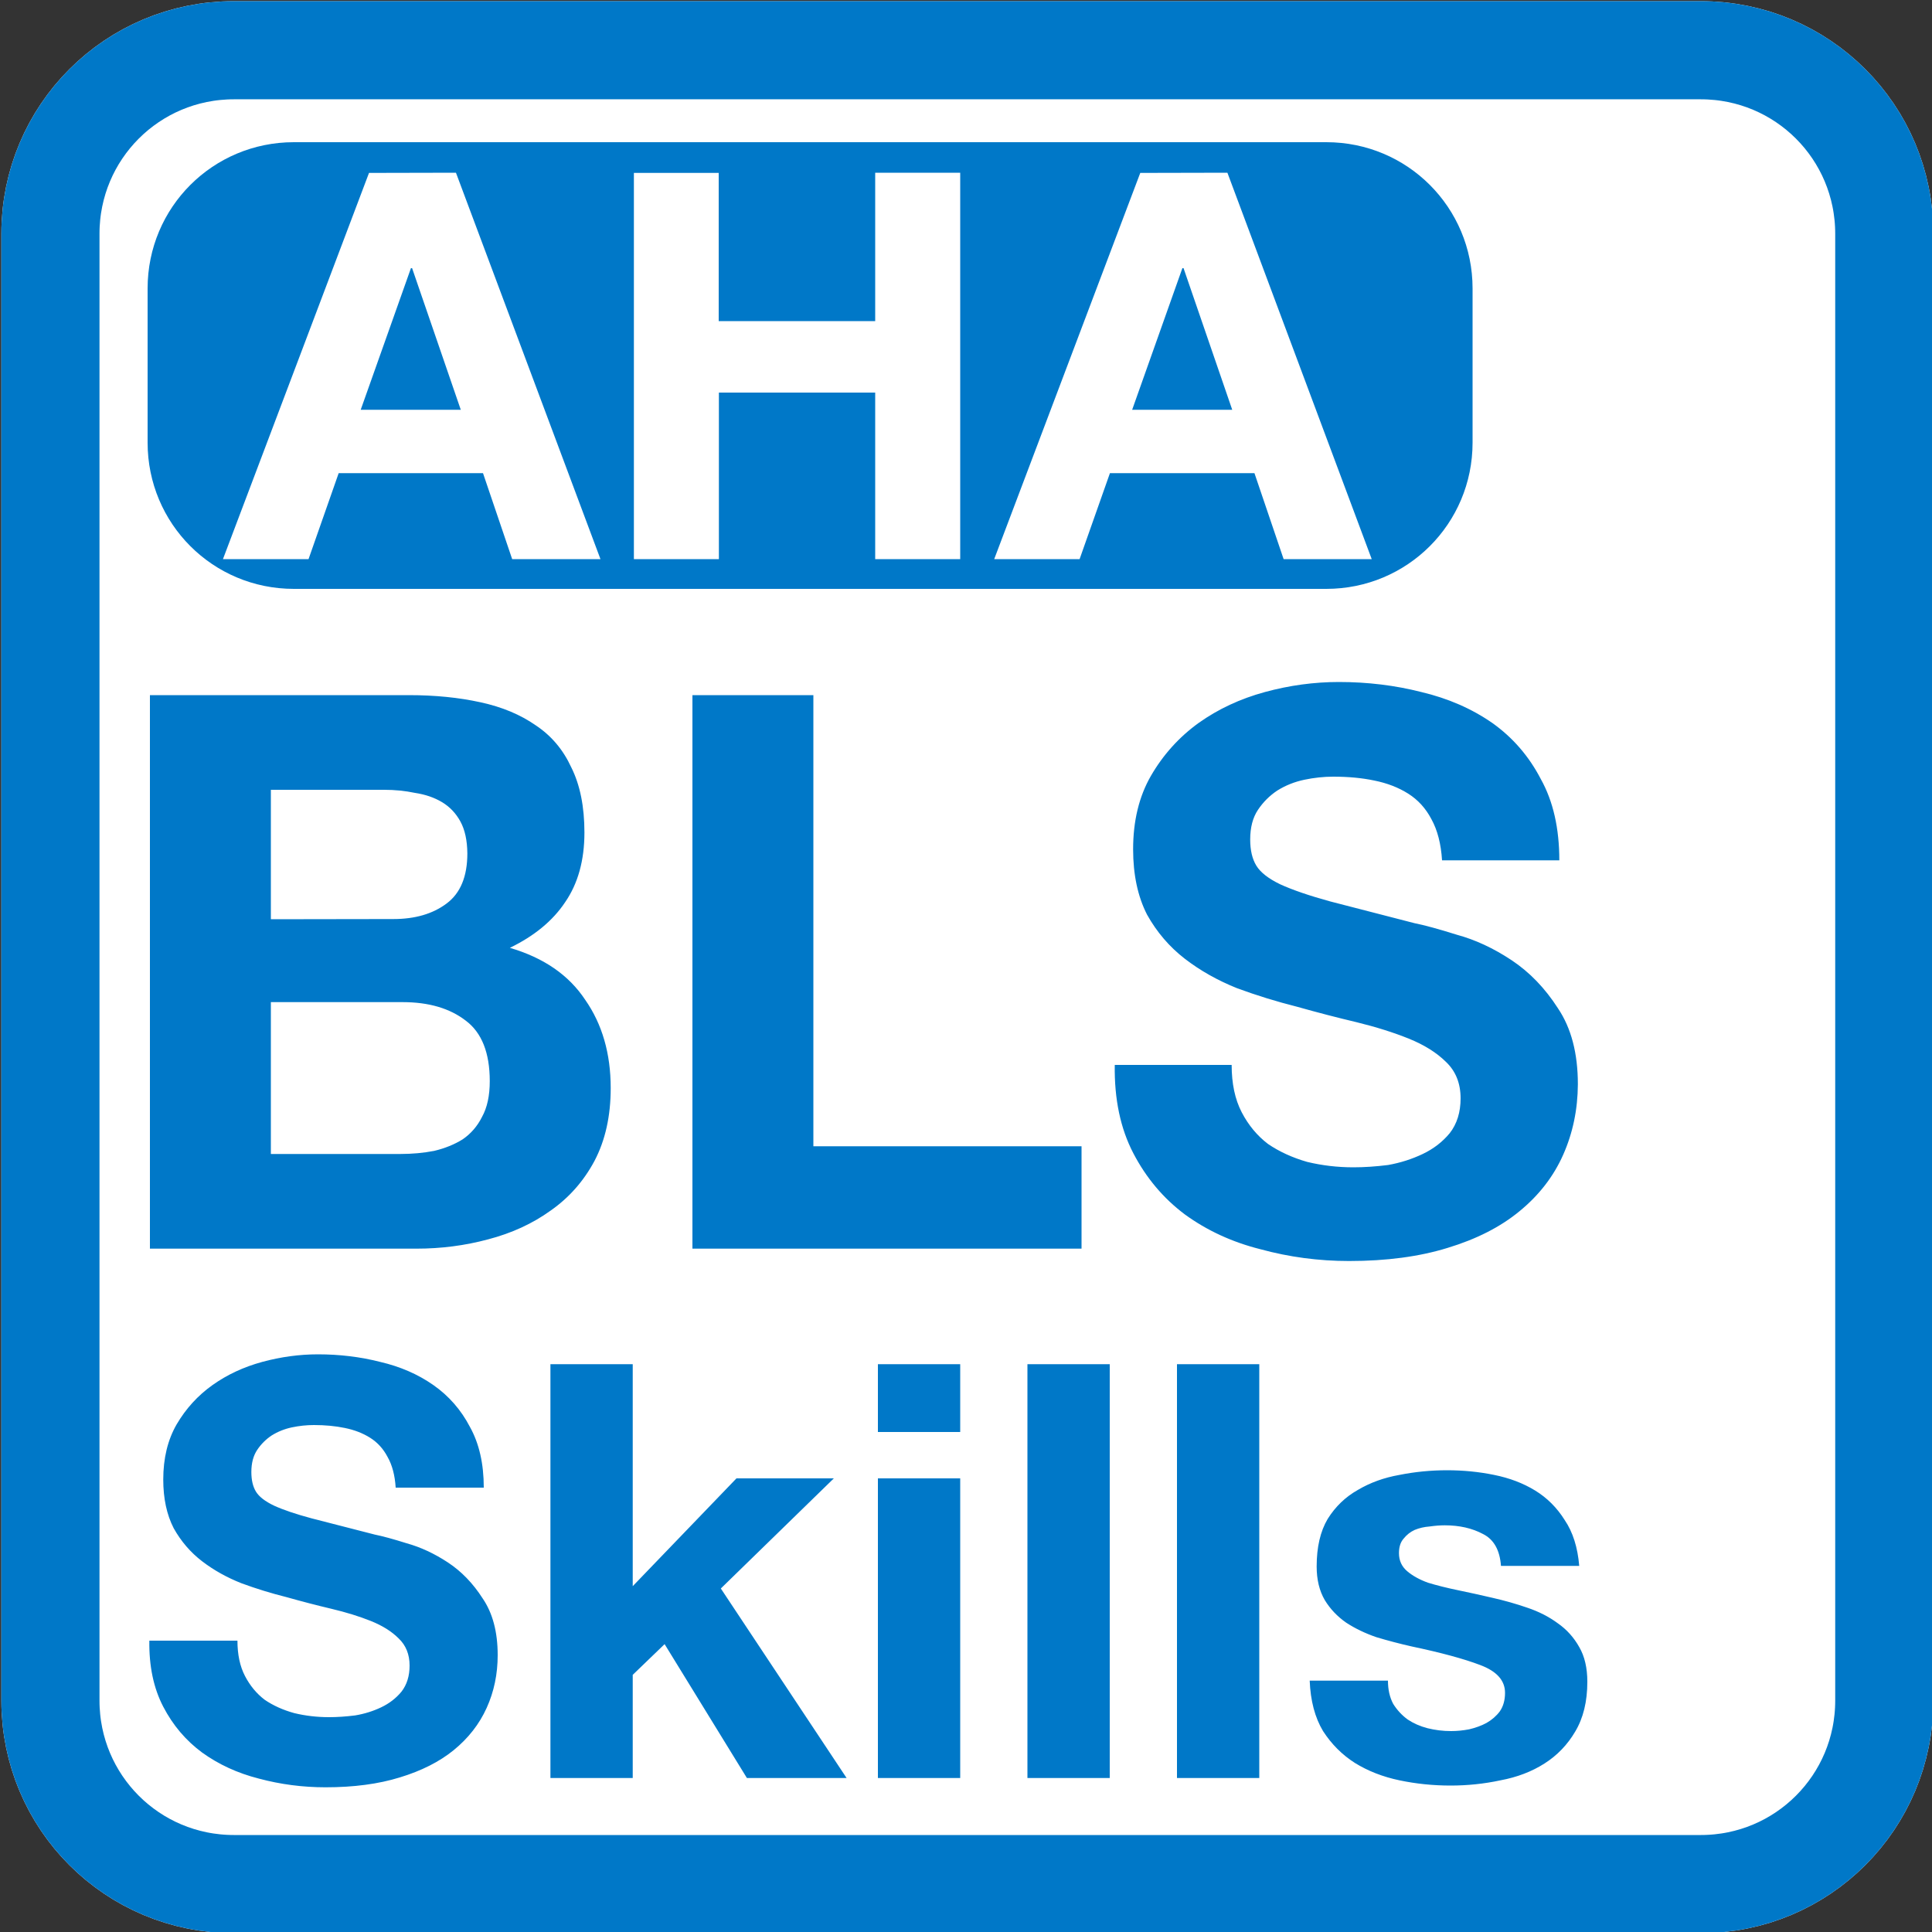
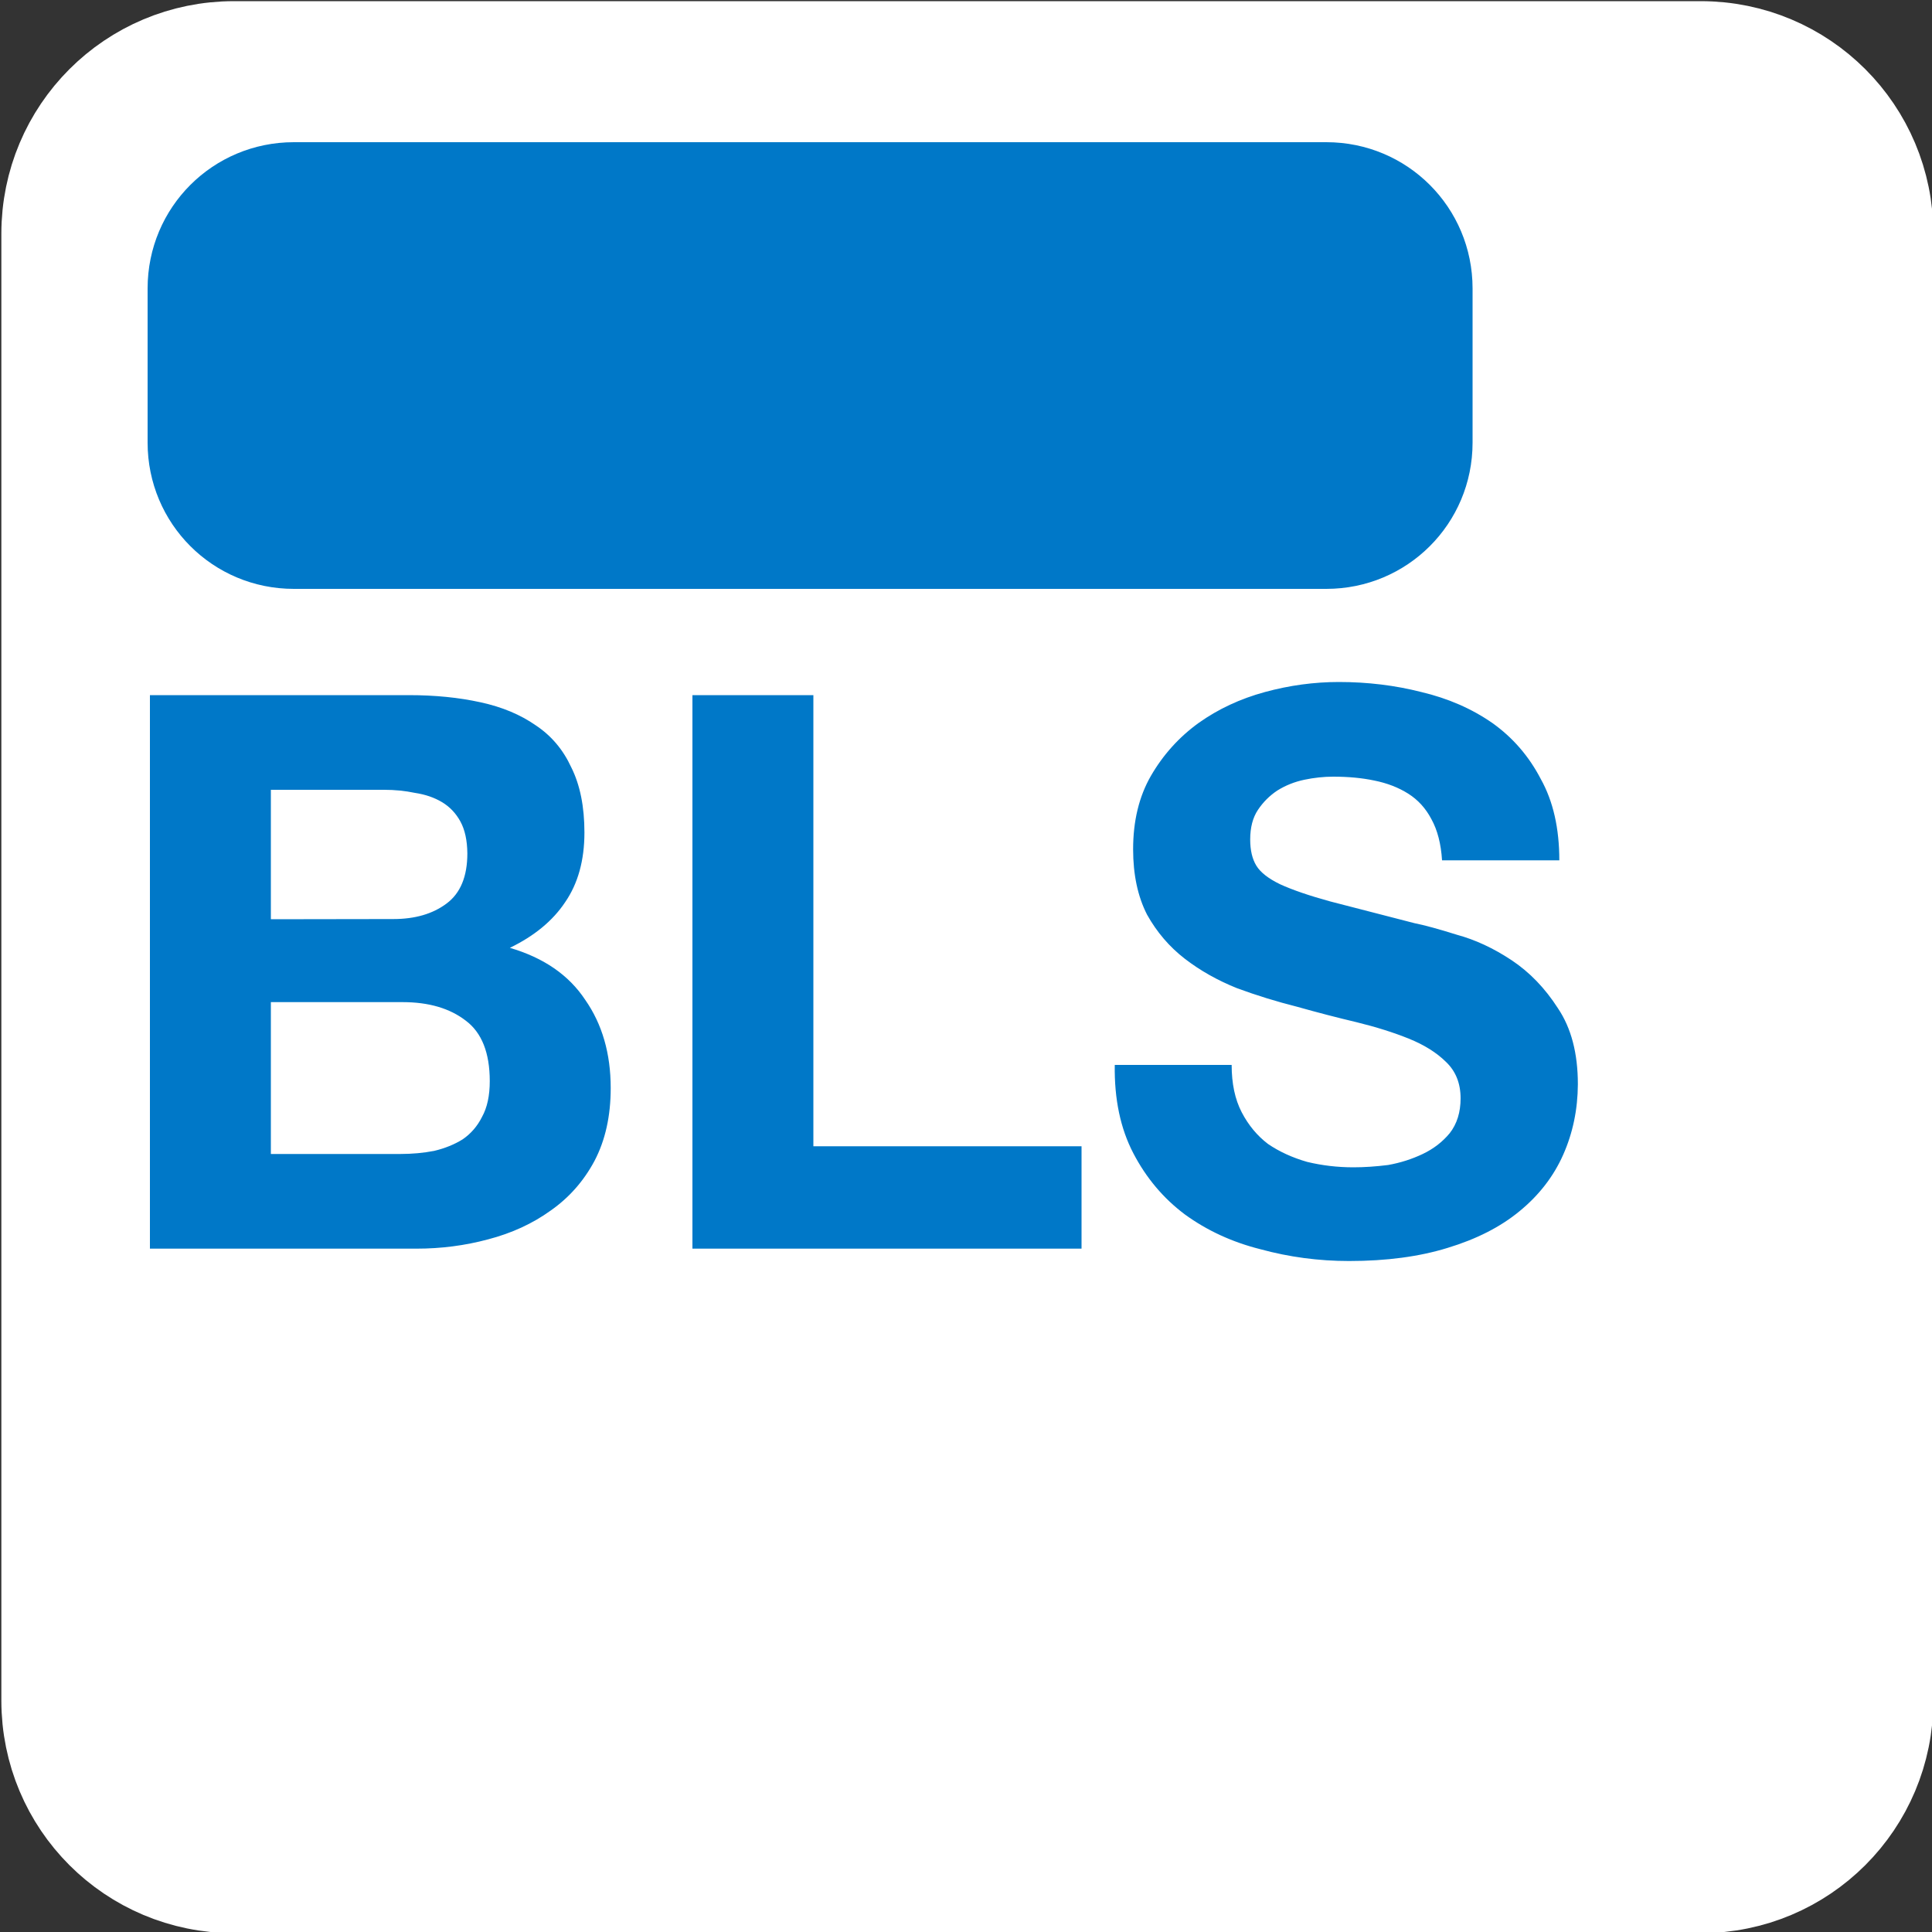
<svg xmlns="http://www.w3.org/2000/svg" height="1000" width="1000" xml:space="preserve">
  <rect width="100%" height="100%" fill="#333333" stroke="none" />
  <g style="display:inline">
    <path style="display:inline;fill:#fff;fill-rule:evenodd;stroke:#fff;stroke-width:50.796;stroke-miterlimit:4.8" d="M121.1 26h759.2c52.6 0 95 42.4 95 95v759.2c0 52.6-42.4 95-95 95H121.1c-52.6 0-95-42.4-95-95V121c0-52.6 42.4-95 95-95z" />
  </g>
  <g style="display:inline">
-     <path style="display:inline;fill:none;fill-rule:evenodd;stroke:#0078c8;stroke-width:50.796;stroke-miterlimit:4.8" d="M121.1 26h759.2c52.6 0 95 42.4 95 95v759.2c0 52.6-42.4 95-95 95H121.1c-52.6 0-95-42.4-95-95V121c0-52.6 42.4-95 95-95z" />
    <path style="font-weight:700;font-size:400px;line-height:0;font-family:&quot;Helvetica Neue&quot;;-inkscape-font-specification:&quot;Helvetica Neue Bold&quot;;letter-spacing:0;word-spacing:0;fill:#0078c8;fill-rule:evenodd;stroke-width:9.402;stroke-linejoin:round" aria-label="BLS" d="M140.2 475.8v-67h58.6q8.4 0 16 1.6 8 1.2 14 4.8t9.5 10 3.6 16.5q0 18-10.8 26-10.7 8-27.5 8zm-62.6-116v286.5h138q19.1 0 37-4.8 18.4-4.8 32.4-14.9 14.3-10 22.7-25.7 8.4-16 8.4-37.7 0-26.8-13.2-45.7-12.7-19.2-39-26.9 19-9.2 28.6-23.6 10-14.5 10-36.1 0-20.1-6.8-33.7-6.3-13.7-18.3-21.7-12-8.4-28.7-12-16.8-3.7-37.1-3.7zm62.6 237.5v-78.6h68.2q20.3 0 32.7 9.6 12.4 9.3 12.4 31.3 0 11.3-4 18.5-3.6 7.2-10 11.6-6.4 4-14.8 6-8.3 1.6-17.5 1.6zm218.2-237.5v286.5h201.4v-53H421V359.8zm279.1 191.4H577q-.4 26.5 9.6 45.7t26.7 31.7q17.2 12.5 39.1 18 22.3 6.1 45.9 6.1 29 0 51-6.8 22.4-6.8 37.1-18.9 15.2-12.4 22.7-29.3t7.6-36.5q0-24-10.3-39.3-10-15.6-24-24.9T754 483.8q-14-4.4-22-6l-43.4-11.2q-16.4-4.5-26-8.9-9.1-4.4-12.3-9.6t-3.2-13.6q0-9.3 4-15.3t10-10q6.4-4 14-5.6t15-1.6q11.7 0 21.2 2 10 2 17.6 6.8t12 13.2q4.7 8.5 5.5 21.3h60.7q0-24.9-9.6-42.1-9.2-17.7-25.1-29-16-11.1-36.7-16-20.4-5.2-42.7-5.2-19.2 0-38.3 5.2t-34.3 16q-15.2 11-24.7 27.4-9.2 16-9.2 38 0 19.7 7.2 33.8 7.6 13.6 19.5 22.8t27.1 15.3q15.2 5.6 31.1 9.6 15.6 4.4 30.8 8 15.1 3.7 27 8.5t19.2 12q7.6 7.2 7.6 18.9 0 10.8-5.6 18-5.6 6.8-14 10.8t-17.9 5.7q-9.6 1.2-18 1.2-12.3 0-23.9-2.8-11.5-3.3-20.3-9.3-8.4-6.4-13.6-16.4t-5.2-24.5" />
-     <path style="font-weight:700;font-size:300px;line-height:0;font-family:&quot;Helvetica Neue&quot;;-inkscape-font-specification:&quot;Helvetica Neue Bold&quot;;text-align:center;letter-spacing:0;word-spacing:0;text-anchor:middle;fill:#0078c8;fill-rule:evenodd;stroke-width:2;stroke-miterlimit:10.2" aria-label="Skills" d="M122.9 849.2H77.3q-.3 19.8 7.2 34.2t20.1 23.7q12.9 9.3 29.4 13.5 16.8 4.5 34.5 4.5 21.9 0 38.4-5.1 16.8-5.1 27.9-14.1 11.4-9.3 17.1-21.9t5.7-27.3q0-18-7.8-29.4-7.5-11.7-18-18.6t-21.3-9.9q-10.5-3.3-16.5-4.5l-32.7-8.4q-12.3-3.3-19.5-6.6-6.9-3.3-9.3-7.2t-2.4-10.2q0-6.9 3-11.4t7.5-7.5q4.8-3 10.5-4.2t11.4-1.2q8.7 0 15.9 1.5 7.5 1.5 13.2 5.1t9 9.9q3.6 6.3 4.2 15.9h45.6q0-18.6-7.2-31.5-6.9-13.2-18.9-21.6t-27.6-12q-15.3-3.9-32.1-3.9-14.4 0-28.8 3.9t-25.8 12-18.6 20.4q-6.9 12-6.9 28.5 0 14.7 5.4 25.2 5.7 10.2 14.7 17.1t20.4 11.4q11.4 4.2 23.4 7.2 11.7 3.3 23.1 6t20.4 6.3 14.4 9q5.7 5.4 5.7 14.1 0 8.1-4.2 13.5-4.2 5.1-10.5 8.1t-13.5 4.2q-7.2.9-13.5.9-9.3 0-18-2.1-8.7-2.4-15.3-6.9-6.3-4.8-10.2-12.3t-3.9-18.3m162-143.1v214.2h42.6v-53.4L344 851l42.6 69.3h51.6l-65.1-98.1 58.5-57h-50.4L327.5 821V706.1zM497 741.2v-35.1h-42.6v35.1zm-42.6 24v155.1H497V765.2zm77.4-59.1v214.2h42.6V706.1zm77.4 0v214.2h42.6V706.1zm109.2 163.8h-40.5q.6 15.6 6.9 26.1 6.6 10.2 16.5 16.5 10.2 6.3 23.1 9t26.4 2.7q13.2 0 25.8-2.7 12.9-2.4 22.8-8.7t15.9-16.5q6.3-10.5 6.3-25.8 0-10.8-4.2-18-4.2-7.5-11.1-12.3-6.9-5.1-15.9-8.1-8.7-3-18-5.1-9-2.1-17.7-3.9t-15.6-3.9q-6.6-2.4-10.8-6t-4.2-9.3q0-4.8 2.4-7.5 2.4-3 5.7-4.5 3.6-1.5 7.8-1.8 4.2-.6 7.8-.6 11.4 0 19.8 4.5 8.4 4.2 9.3 16.5h40.5q-1.2-14.4-7.5-23.7-6-9.6-15.3-15.3t-21.3-8.1Q761.6 761 749 761t-24.6 2.4q-12 2.1-21.6 7.8-9.6 5.4-15.6 15-5.7 9.6-5.7 24.6 0 10.2 4.2 17.4 4.2 6.9 11.1 11.7 6.9 4.5 15.6 7.5 9 2.7 18.3 4.8 22.8 4.8 35.4 9.6 12.9 4.8 12.9 14.4 0 5.7-2.7 9.6-2.7 3.6-6.9 6-3.9 2.1-9 3.3-4.8.9-9.3.9-6.3 0-12.3-1.5-5.7-1.5-10.2-4.5-4.5-3.3-7.5-8.1-2.7-5.1-2.7-12" />
    <path style="fill:#0078c8;fill-rule:evenodd;stroke-width:5.113" d="M152.1 73.6h534.4c42 0 75.7 33.8 75.7 75.7v79.8c0 42-33.8 75.7-75.7 75.7H152.1c-42 0-75.7-33.8-75.7-75.7v-79.8c0-42 33.8-75.7 75.7-75.7" />
-     <path style="font-weight:700;font-size:280px;line-height:0;font-family:&quot;Helvetica Neue&quot;;-inkscape-font-specification:&quot;Helvetica Neue Bold&quot;;letter-spacing:0;word-spacing:0;fill:#fff;fill-rule:evenodd;stroke-width:5;stroke-miterlimit:10.2" aria-label="AHA" d="m186.7 212.1 26-73.3h.6l25.2 73.3zM191 89.5l-75.6 199.9h44.3l15.6-44.5H250l15.1 44.5h45.7L236 89.4Zm137.1 0v199.9h44v-86.2H453v86.2h44v-200h-44v76.8h-81V89.5ZM586 212.1l26-73.3h.6l25.2 73.3zm4.2-122.6-75.6 199.9h44.2l15.7-44.5h74.8l15.1 44.5H710l-74.7-200z" />
  </g>
</svg>